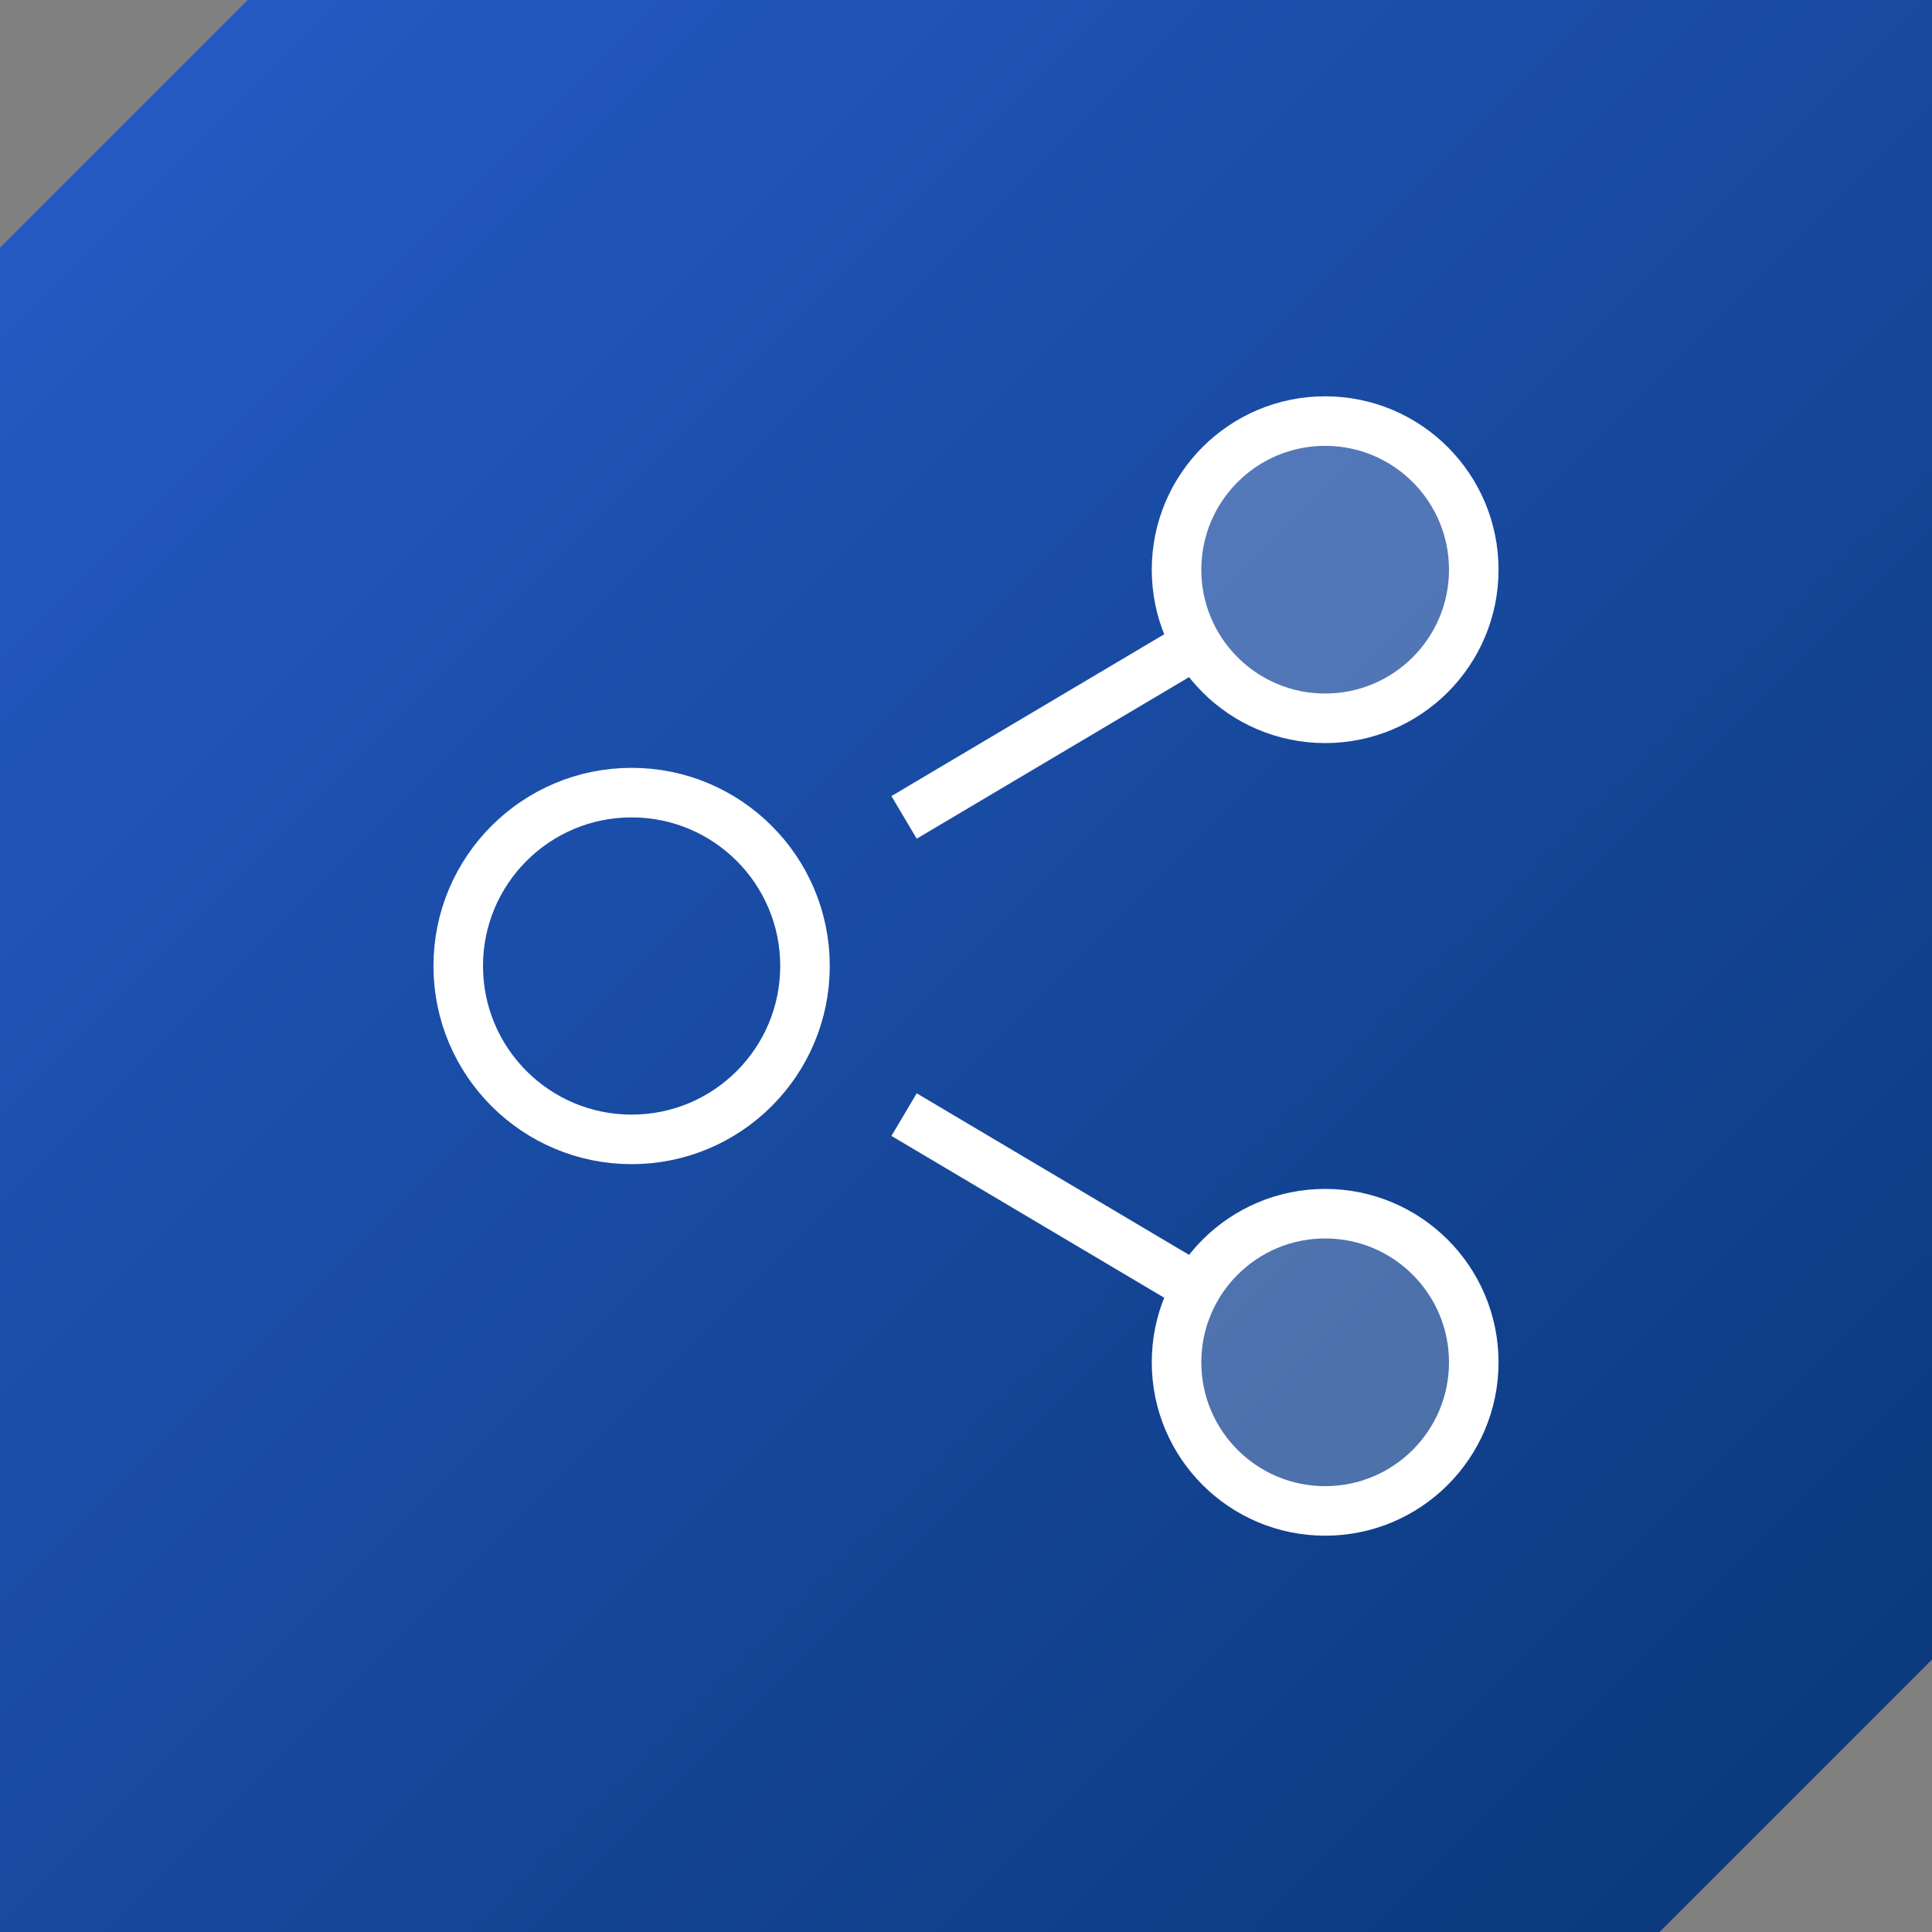
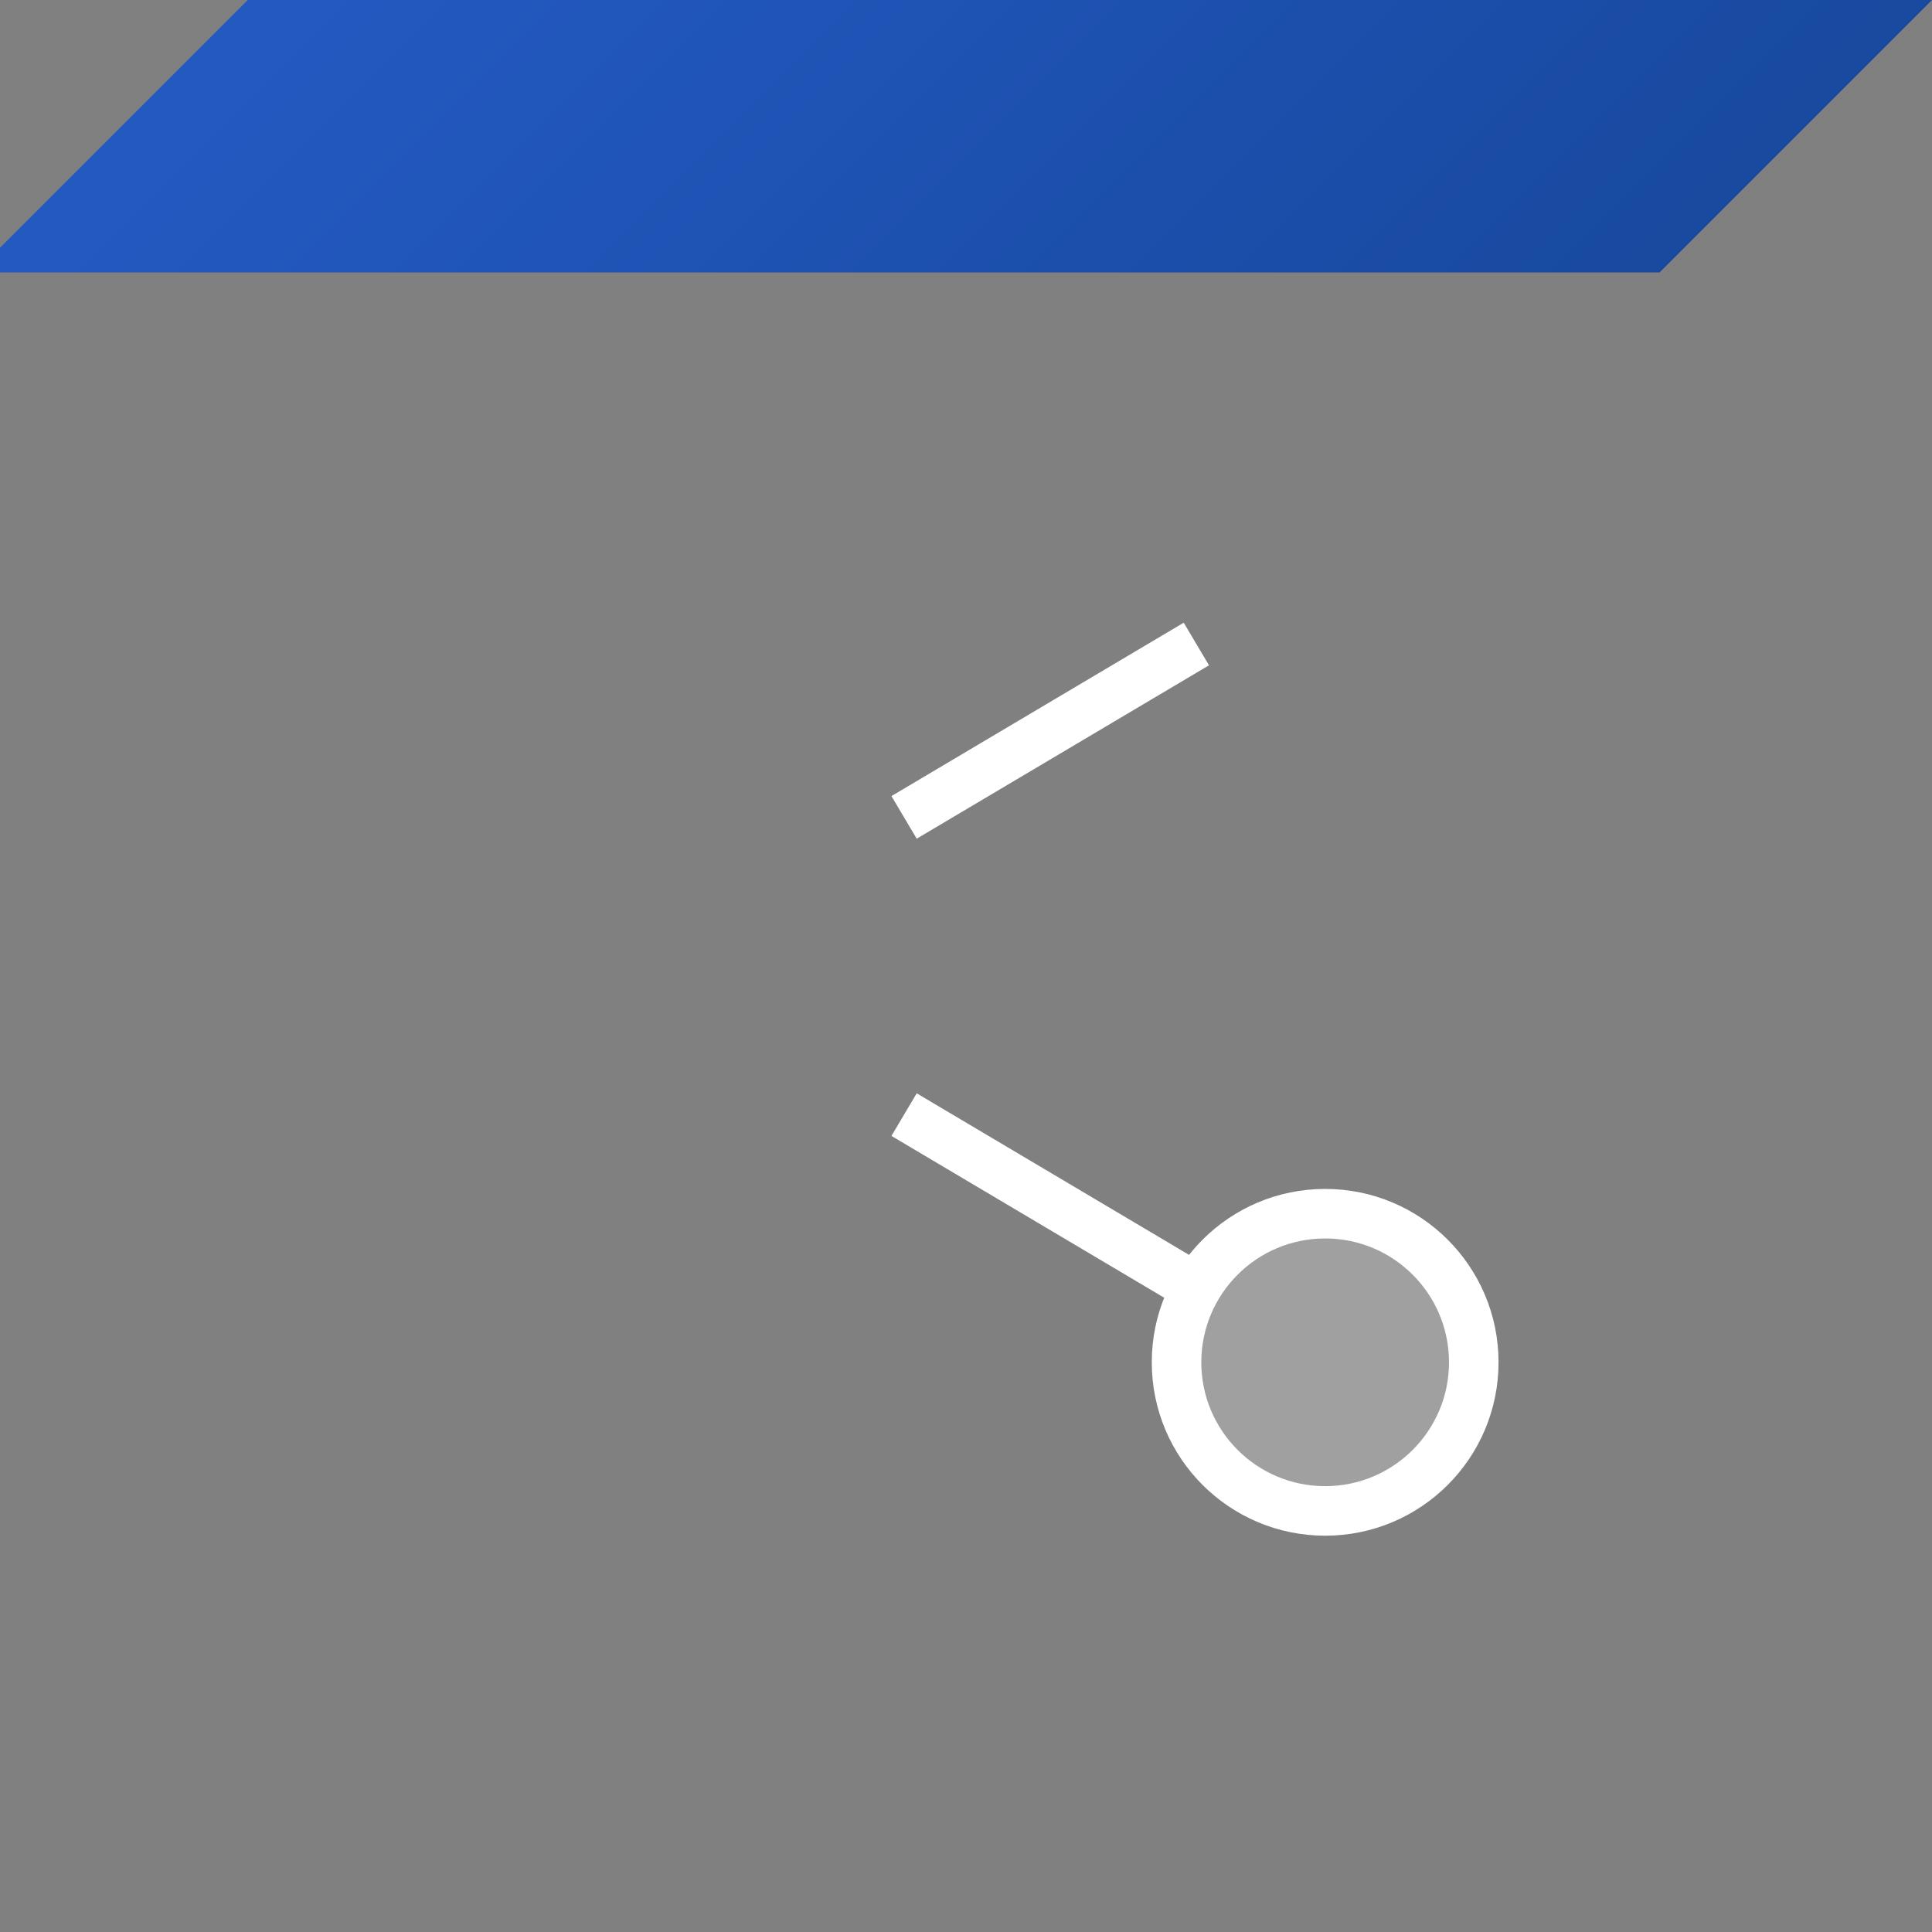
<svg xmlns="http://www.w3.org/2000/svg" id="Layer_1" viewBox="0 0 78 78">
  <rect x="0" y="0" width="78" height="78" fill="#808080" stroke="none" />
  <defs>
    <style>.cls-1{stroke-linecap:square;}.cls-1,.cls-2,.cls-3{stroke:#fff;stroke-width:2px;}.cls-1,.cls-3{fill:none;stroke-miterlimit:10;}.cls-2{fill:rgba(255,255,255,.25);}.cls-4{fill:url(#linear-gradient);fill-rule:evenodd;}</style>
    <linearGradient id="linear-gradient" x1="-634.76" y1="-307.06" x2="-633.76" y2="-308.06" gradientTransform="translate(49511 -23950.72) scale(78 -78)" gradientUnits="userSpaceOnUse">
      <stop offset="0" stop-color="#265cc8" />
      <stop offset="1" stop-color="#093777" />
    </linearGradient>
  </defs>
-   <path id="Combined-Shape-Copy" class="cls-4" d="M78,0v67l-11,11H0V10L10,0h68Z" />
+   <path id="Combined-Shape-Copy" class="cls-4" d="M78,0l-11,11H0V10L10,0h68Z" />
  <line class="cls-3" x1="36.5" y1="33" x2="48.3" y2="26" />
  <line class="cls-3" x1="36.5" y1="45" x2="48.3" y2="52" />
-   <circle class="cls-1" cx="25.5" cy="39" r="7" />
-   <circle class="cls-2" cx="53.5" cy="23" r="6" />
  <circle class="cls-2" cx="53.5" cy="55" r="6" />
</svg>